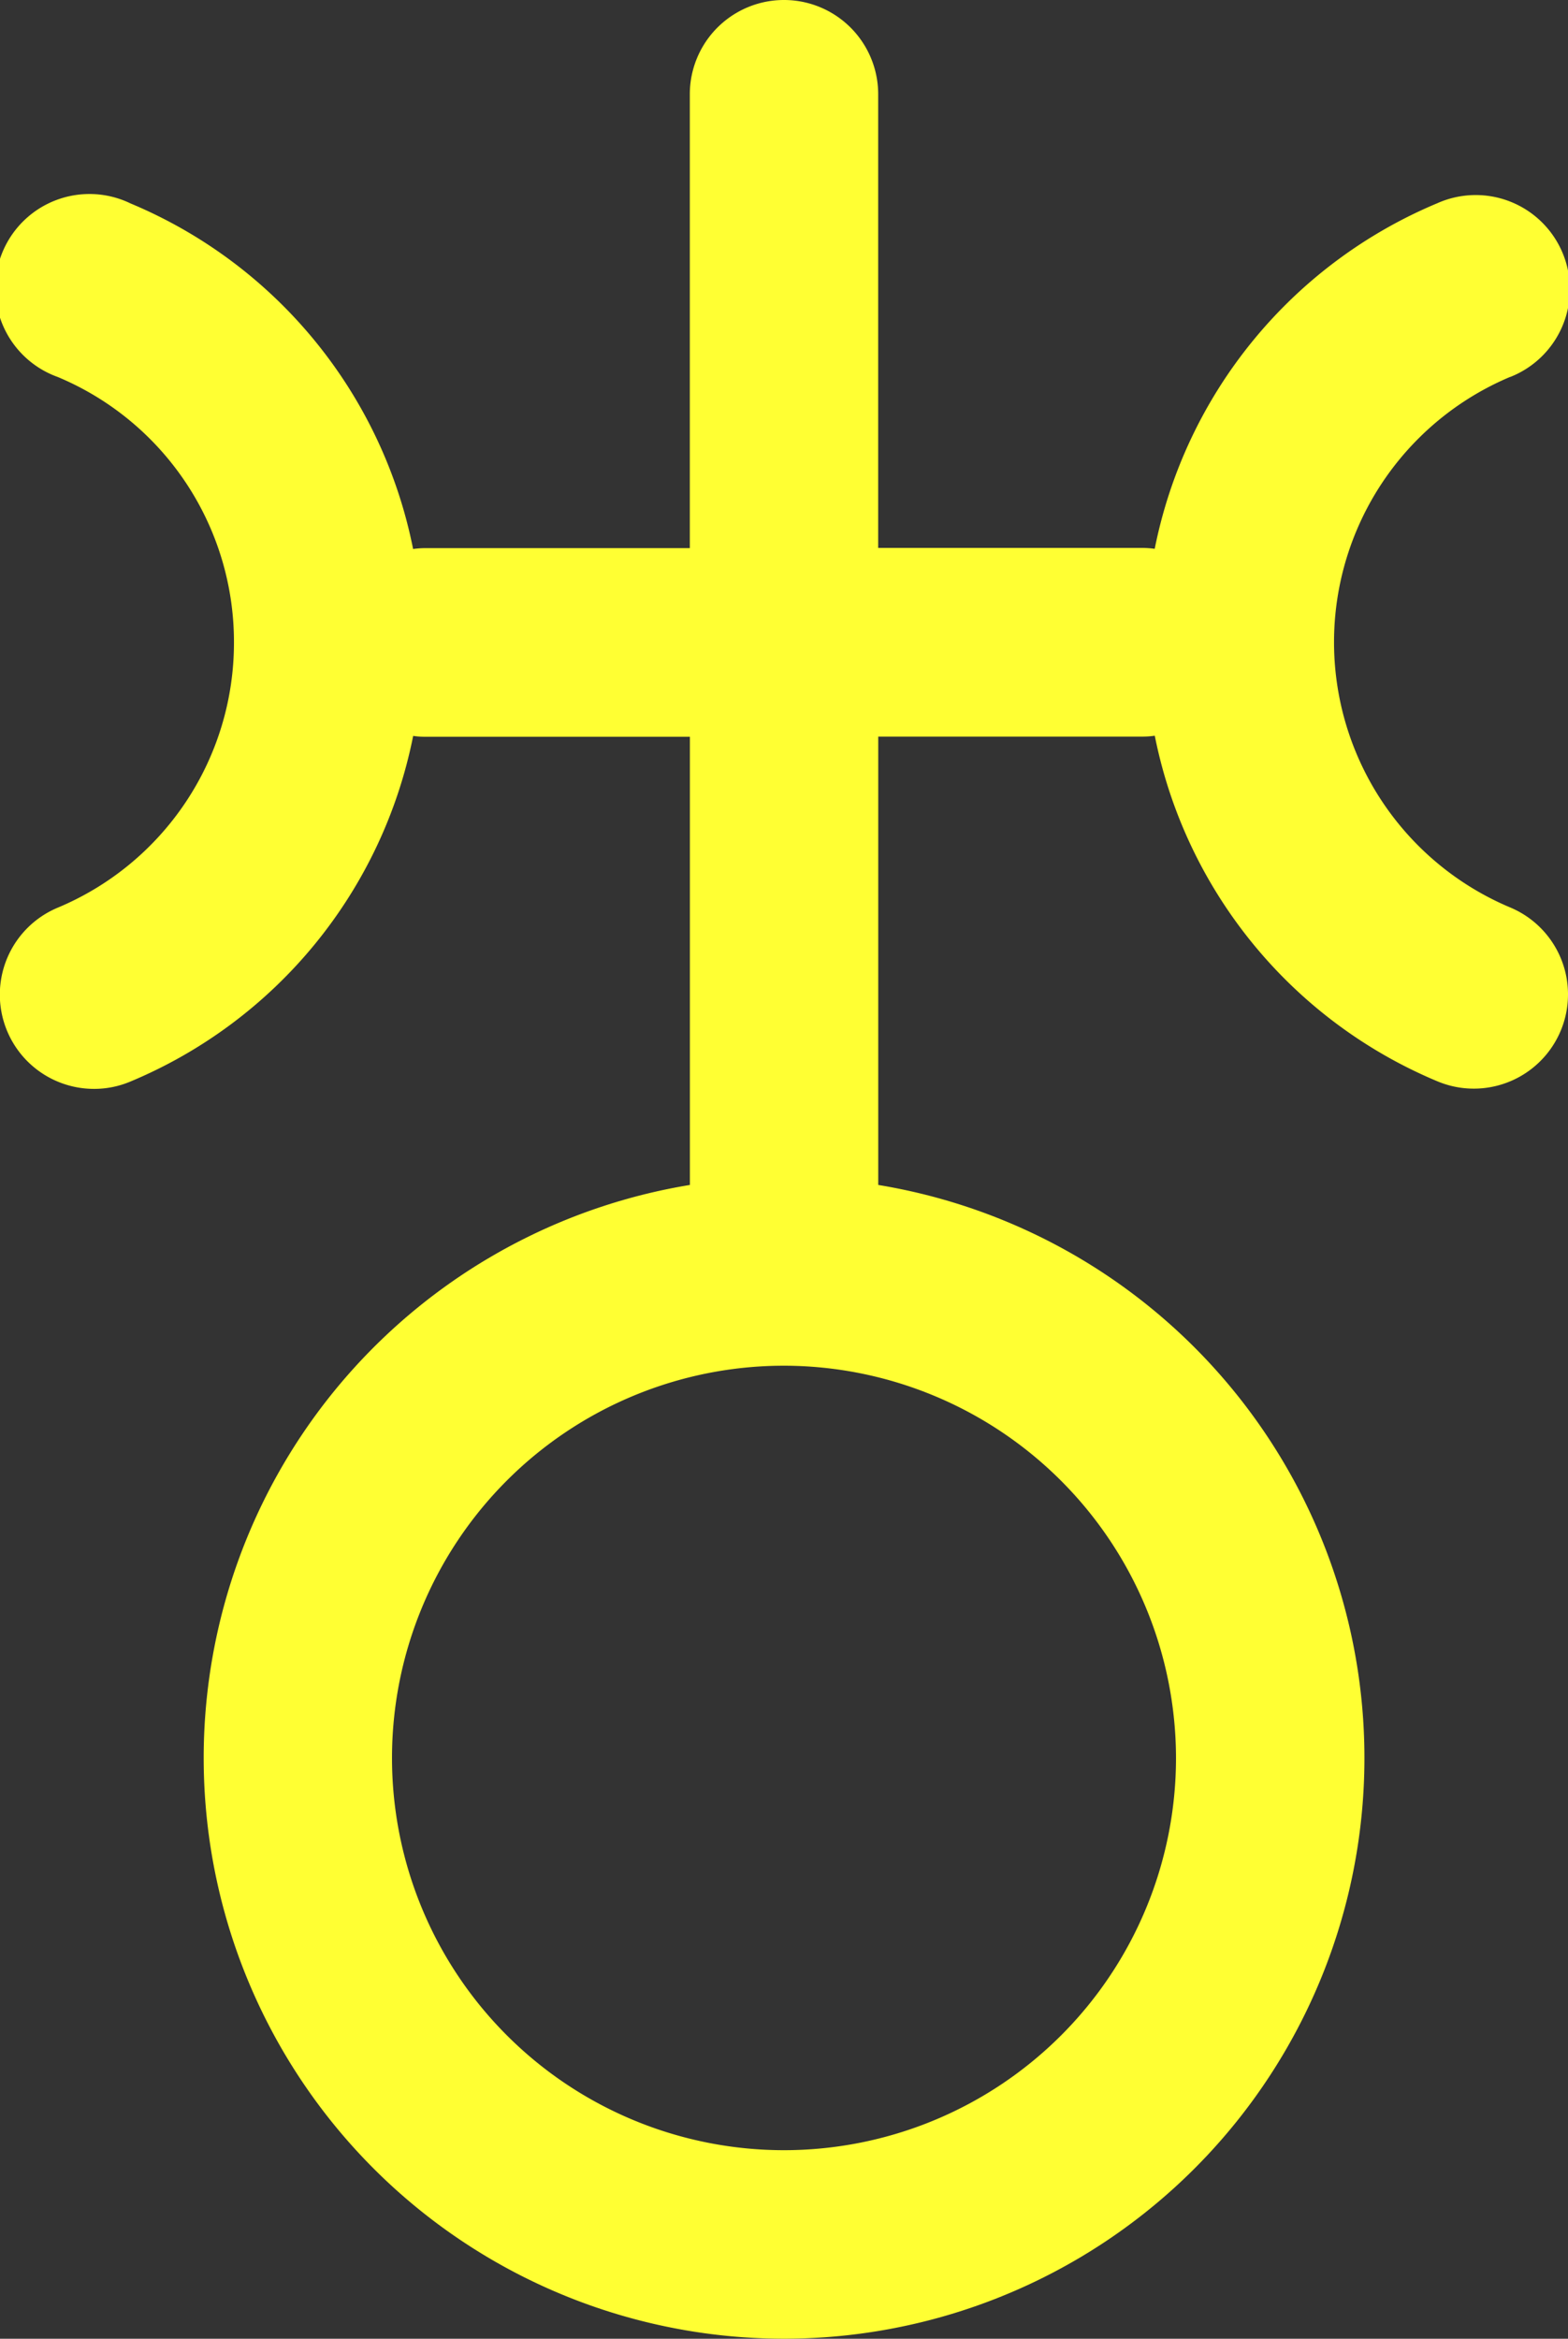
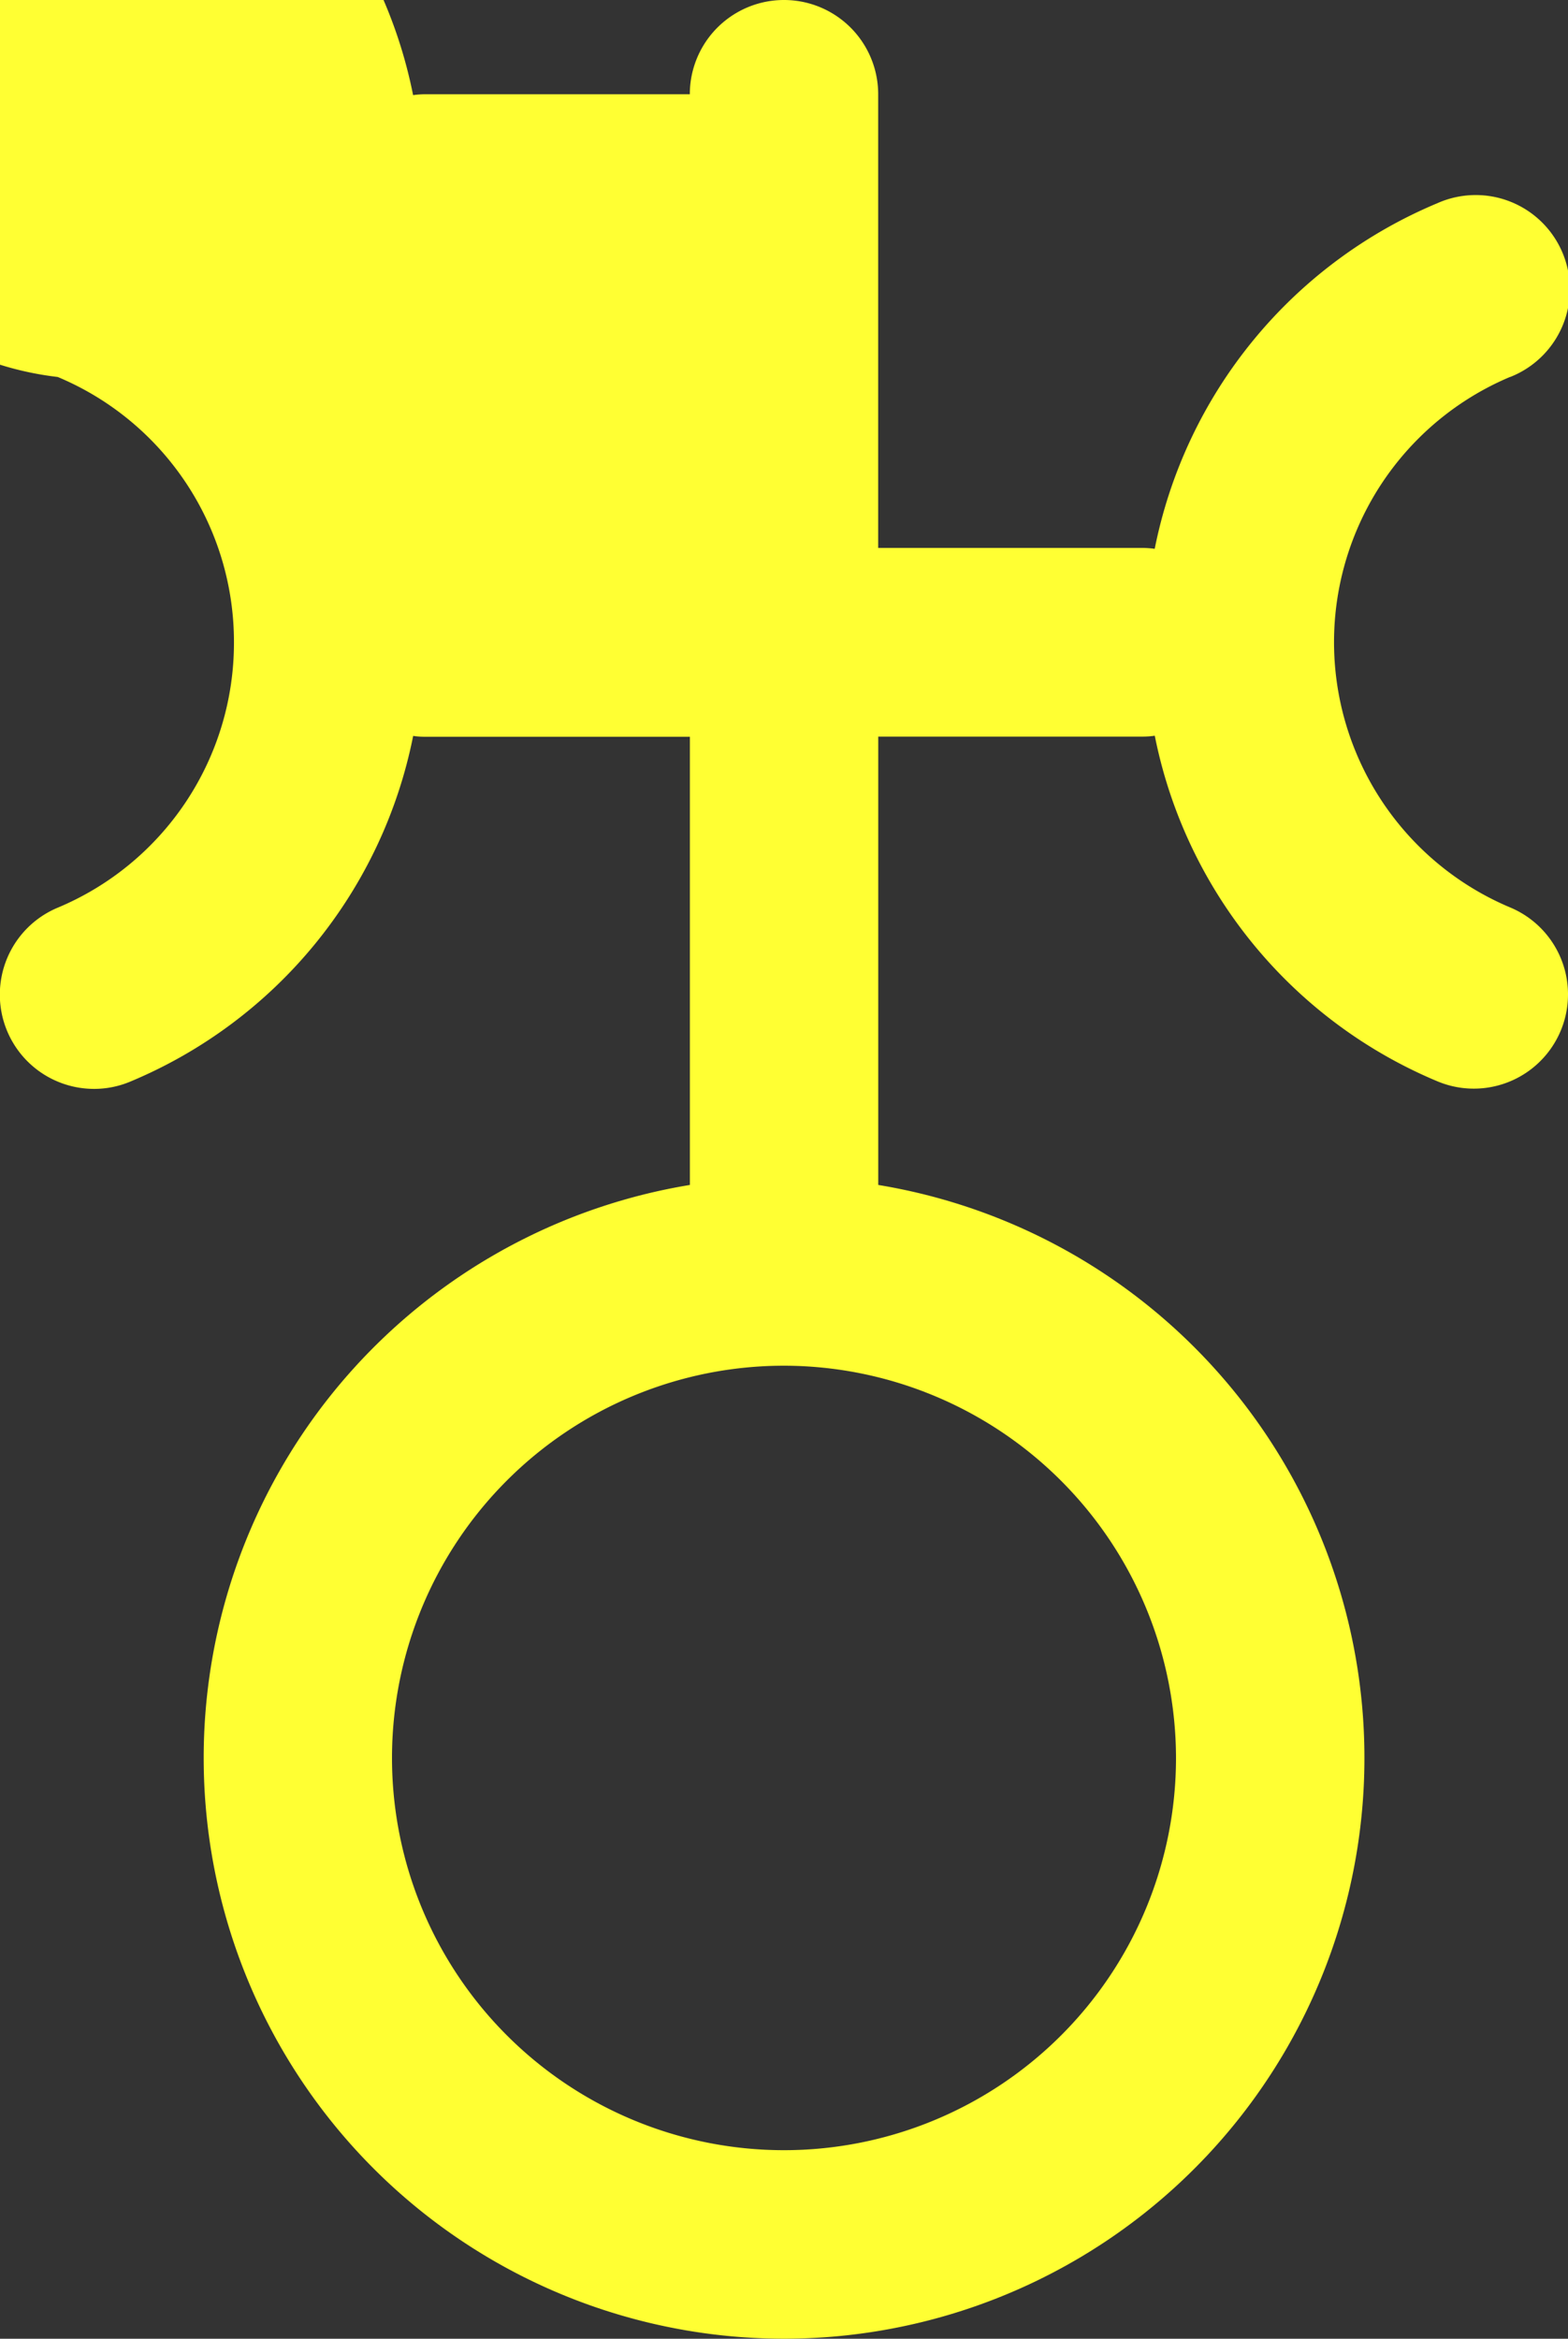
<svg xmlns="http://www.w3.org/2000/svg" viewBox="0 0 249.72 372.24">
  <rect x="0" y="0" width="249.72" height="372.24" fill="#333333" stroke="none" />
  <defs>
    <style>.cls-1{fill:#ff3;}</style>
  </defs>
  <g id="Layer_2" data-name="Layer 2">
    <g id="Isolation_Mode" data-name="Isolation Mode">
-       <path id="Uranus" class="cls-1" d="M240.52,60A15,15,0,1,0,228.9,32.35a75.62,75.62,0,0,0-45,55,14.93,14.93,0,0,0-1.91-.14H139.86V15a15,15,0,0,0-30,0V87.24H67.71a15.22,15.22,0,0,0-1.92.14,75.59,75.59,0,0,0-45-55A15,15,0,1,0,9.19,60a45.69,45.69,0,0,1,28.07,42.23A45.69,45.69,0,0,1,9.19,144.47,15,15,0,0,0,15,173.31a14.85,14.85,0,0,0,5.8-1.18,75.59,75.59,0,0,0,45-55,13.56,13.56,0,0,0,1.92.14h42.15V188.6a92.43,92.43,0,1,0,30,0V117.24H182a13.31,13.31,0,0,0,1.91-.14,75.62,75.62,0,0,0,45,55,15,15,0,1,0,11.62-27.66,45.8,45.8,0,0,1,0-84.46ZM187.29,279.8a62.43,62.43,0,1,1-62.43-62.43A62.51,62.51,0,0,1,187.29,279.8Z" />
+       <path id="Uranus" class="cls-1" d="M240.52,60A15,15,0,1,0,228.9,32.35a75.62,75.62,0,0,0-45,55,14.93,14.93,0,0,0-1.91-.14H139.86V15a15,15,0,0,0-30,0H67.71a15.22,15.22,0,0,0-1.92.14,75.59,75.59,0,0,0-45-55A15,15,0,1,0,9.19,60a45.69,45.69,0,0,1,28.07,42.23A45.69,45.69,0,0,1,9.19,144.47,15,15,0,0,0,15,173.31a14.85,14.85,0,0,0,5.8-1.18,75.59,75.59,0,0,0,45-55,13.56,13.56,0,0,0,1.92.14h42.15V188.6a92.43,92.43,0,1,0,30,0V117.24H182a13.31,13.31,0,0,0,1.91-.14,75.62,75.62,0,0,0,45,55,15,15,0,1,0,11.62-27.66,45.8,45.8,0,0,1,0-84.46ZM187.29,279.8a62.43,62.43,0,1,1-62.43-62.43A62.51,62.51,0,0,1,187.29,279.8Z" />
    </g>
  </g>
</svg>